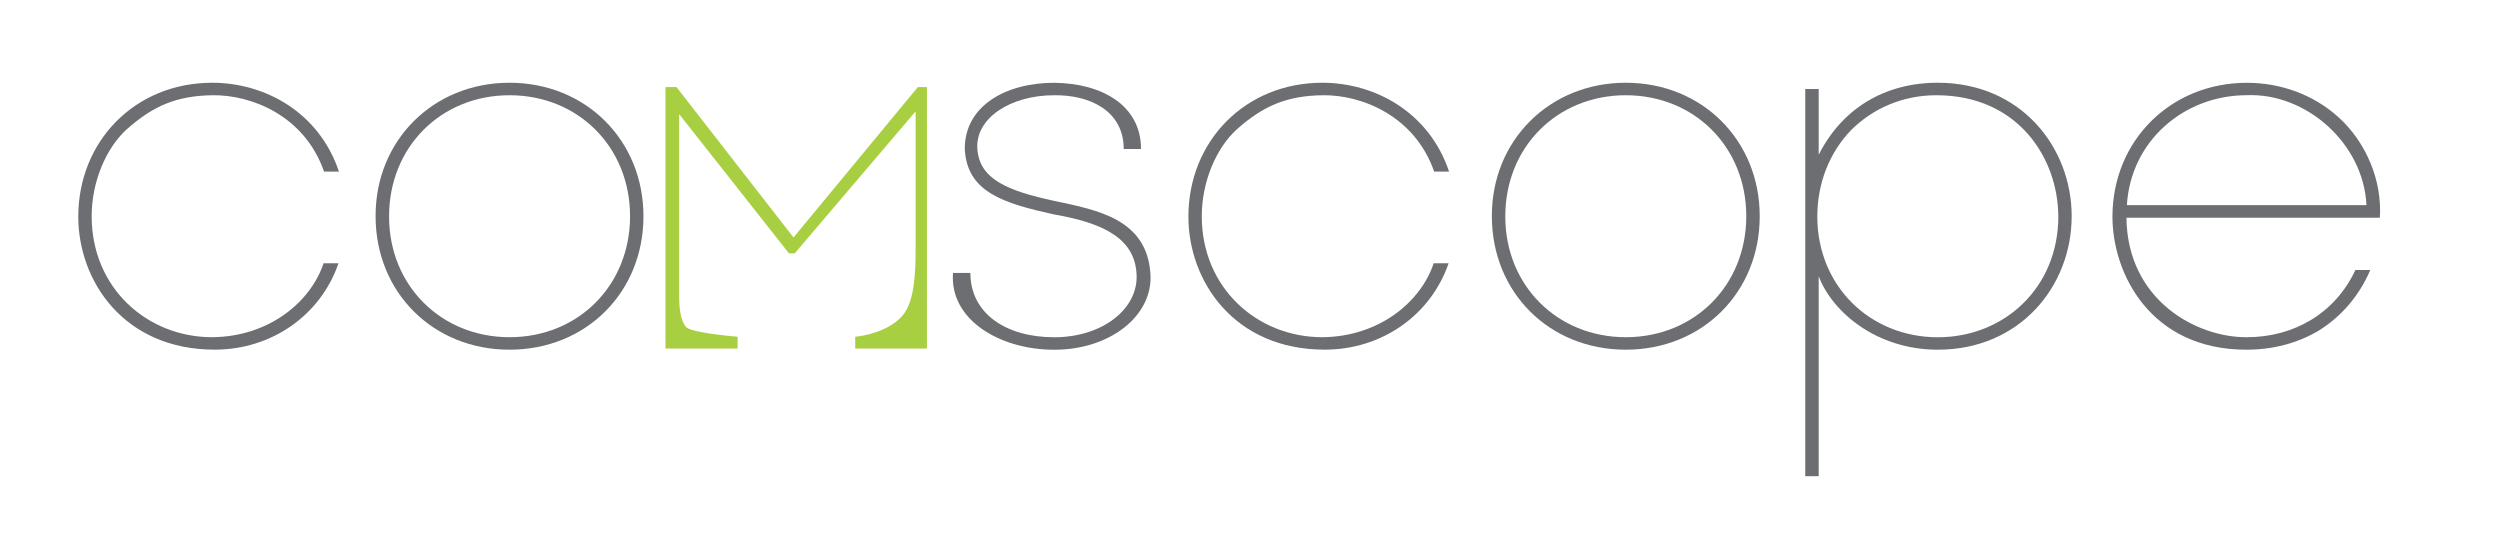
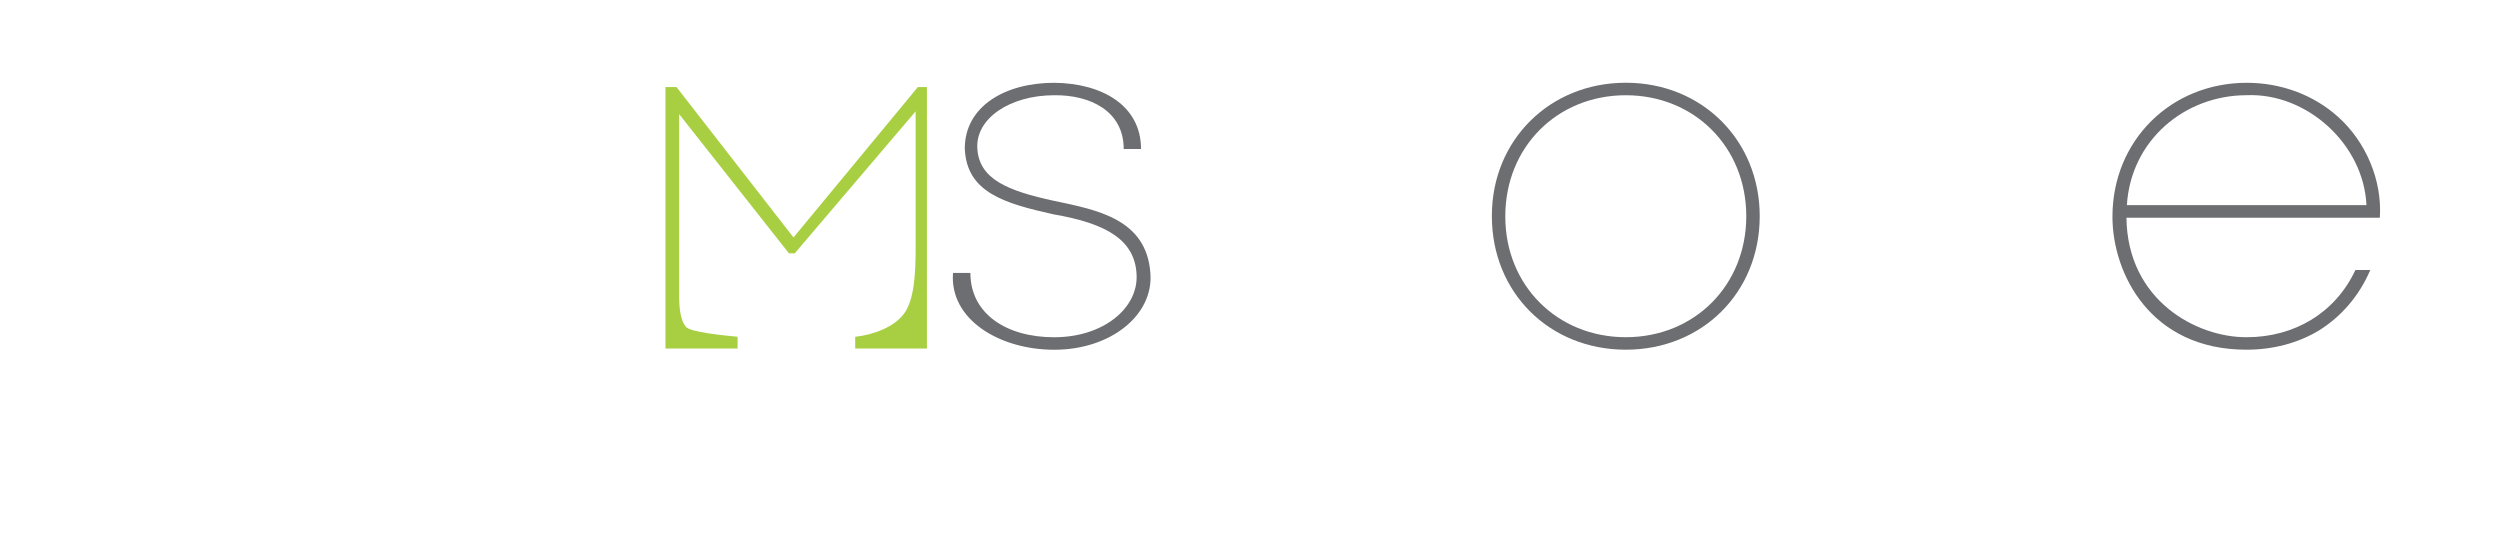
<svg xmlns="http://www.w3.org/2000/svg" version="1.1" id="Layer_1" x="0px" y="0px" viewBox="0 0 504 110" style="enable-background:new 0 0 504 110;" xml:space="preserve">
  <style type="text/css">
	.st0{fill:#6D6E71;}
	.st1{fill:#A8CF41;}
</style>
  <g>
    <g>
-       <path class="st0" d="M68.24,53.07c-3.58,10.45-13.45,17.42-24.97,17.42c-18.29,0-27.49-13.84-27.49-26.81c0-15.19,11.42-27,27-27    c10.45,0,21.49,5.8,25.55,17.91h-3C61.37,23.26,50.63,19.1,42.88,19.2c-7.26,0.1-12,2.13-17.33,6.87    c-4.16,3.77-7.07,10.55-7.07,17.52c0,14.52,11.23,24.39,24.29,24.39c11.61-0.1,19.94-7.26,22.46-14.91H68.24z" />
-       <path class="st0" d="M75.72,43.49c0-15.19,11.62-26.81,27-26.81s27,11.61,27,26.91c0,15.39-11.62,26.91-27,26.91    s-27-11.52-27-26.91V43.49z M78.44,43.68c0,13.84,10.45,24.3,24.29,24.3s24.29-10.45,24.29-24.39S116.57,19.2,102.73,19.2    S78.44,29.65,78.44,43.59V43.68z" />
      <path class="st0" d="M226.54,30.04c0-7.74-6.88-10.93-14.01-10.84c-8.88,0-15.88,4.65-15.5,10.75c0.38,6.19,6.12,8.52,15.5,10.55    c8.76,1.84,18.64,3.68,19.39,14.62c0.63,8.42-8.01,15.39-19.39,15.39c-11.01,0-21.15-6.1-20.4-15.49h3.5    c0,8.23,7.25,12.97,16.89,12.97c9.88,0,16.87-5.81,16.62-12.49c-0.25-7.07-5.99-10.45-16.75-12.29    c-10.01-2.23-17.52-4.45-17.89-13.26c0-8.52,8.13-13.26,18.02-13.26c9.63,0.09,17.51,4.55,17.51,13.35H226.54z" />
-       <path class="st0" d="M292.04,53.07c-3.58,10.45-13.45,17.42-24.97,17.42c-18.29,0-27.49-13.84-27.49-26.81c0-15.19,11.42-27,27-27    c10.45,0,21.49,5.8,25.55,17.91h-3c-3.97-11.32-14.71-15.49-22.45-15.39c-7.26,0.1-12,2.13-17.33,6.87    c-4.16,3.77-7.07,10.55-7.07,17.52c0,14.52,11.23,24.39,24.29,24.39c11.61-0.1,19.94-7.26,22.46-14.91H292.04z" />
      <path class="st0" d="M300.76,43.49c0-15.19,11.62-26.81,27-26.81c15.39,0,27,11.61,27,26.91c0,15.39-11.62,26.91-27,26.91    c-15.39,0-27-11.52-27-26.91V43.49z M303.47,43.68c0,13.84,10.45,24.3,24.29,24.3c13.84,0,24.29-10.45,24.29-24.39    S341.6,19.2,327.76,19.2c-13.84,0-24.29,10.45-24.29,24.39V43.68z" />
-       <path class="st0" d="M363.94,17.94h2.71V31.2c4.65-9.2,13.16-14.52,24-14.52c16.84,0,27,13.07,27,26.91    c0,14.13-10.45,26.91-27,26.91c-12.39,0-21.29-7.64-24-14.81v13.55V96h-2.71V17.94z M414.95,43.49    c-0.09-11.52-8.03-24.29-24.58-24.29c-6.87,0-12.87,2.71-17.23,7.07c-4.26,4.45-6.77,10.55-6.77,17.42    c0,6.87,2.61,12.97,6.97,17.33c4.36,4.35,10.45,6.97,17.33,6.97c13.36,0,24.29-9.97,24.29-24.39V43.49z" />
      <path class="st0" d="M428.69,43.88c0.19,16.74,14.23,24.19,24.29,24.1c9.48,0,17.81-4.84,21.87-13.55h3    c-2.32,5.42-6,9.48-10.36,12.2c-4.35,2.61-9.39,3.87-14.62,3.87c-19.36,0-27-15.39-27-26.81c0-15.39,11.81-27,27.1-27    c6.87,0,13.45,2.42,18.39,6.87c5.61,5.03,8.91,12.78,8.42,20.33H428.69z M477.08,41.36c-0.58-12.39-12.1-22.65-24.1-22.17    c-12.68,0-23.42,9.2-24.2,22.17H477.08z" />
      <g>
        <path class="st1" d="M172.41,70.27V67.9c3.82-0.42,8.03-2.05,9.95-4.82s2.23-7.78,2.23-12.89V22.45l-24.37,28.62h-1.17     l-22.13-28.06v36.77c0,3.03,0.46,5.07,1.38,6.13c0.92,1.06,7.67,1.72,10.4,1.98v2.37h-14.54V17.55h2.22l23.59,30.32l25.07-30.32     h1.83v52.71H172.41z" />
      </g>
    </g>
  </g>
</svg>